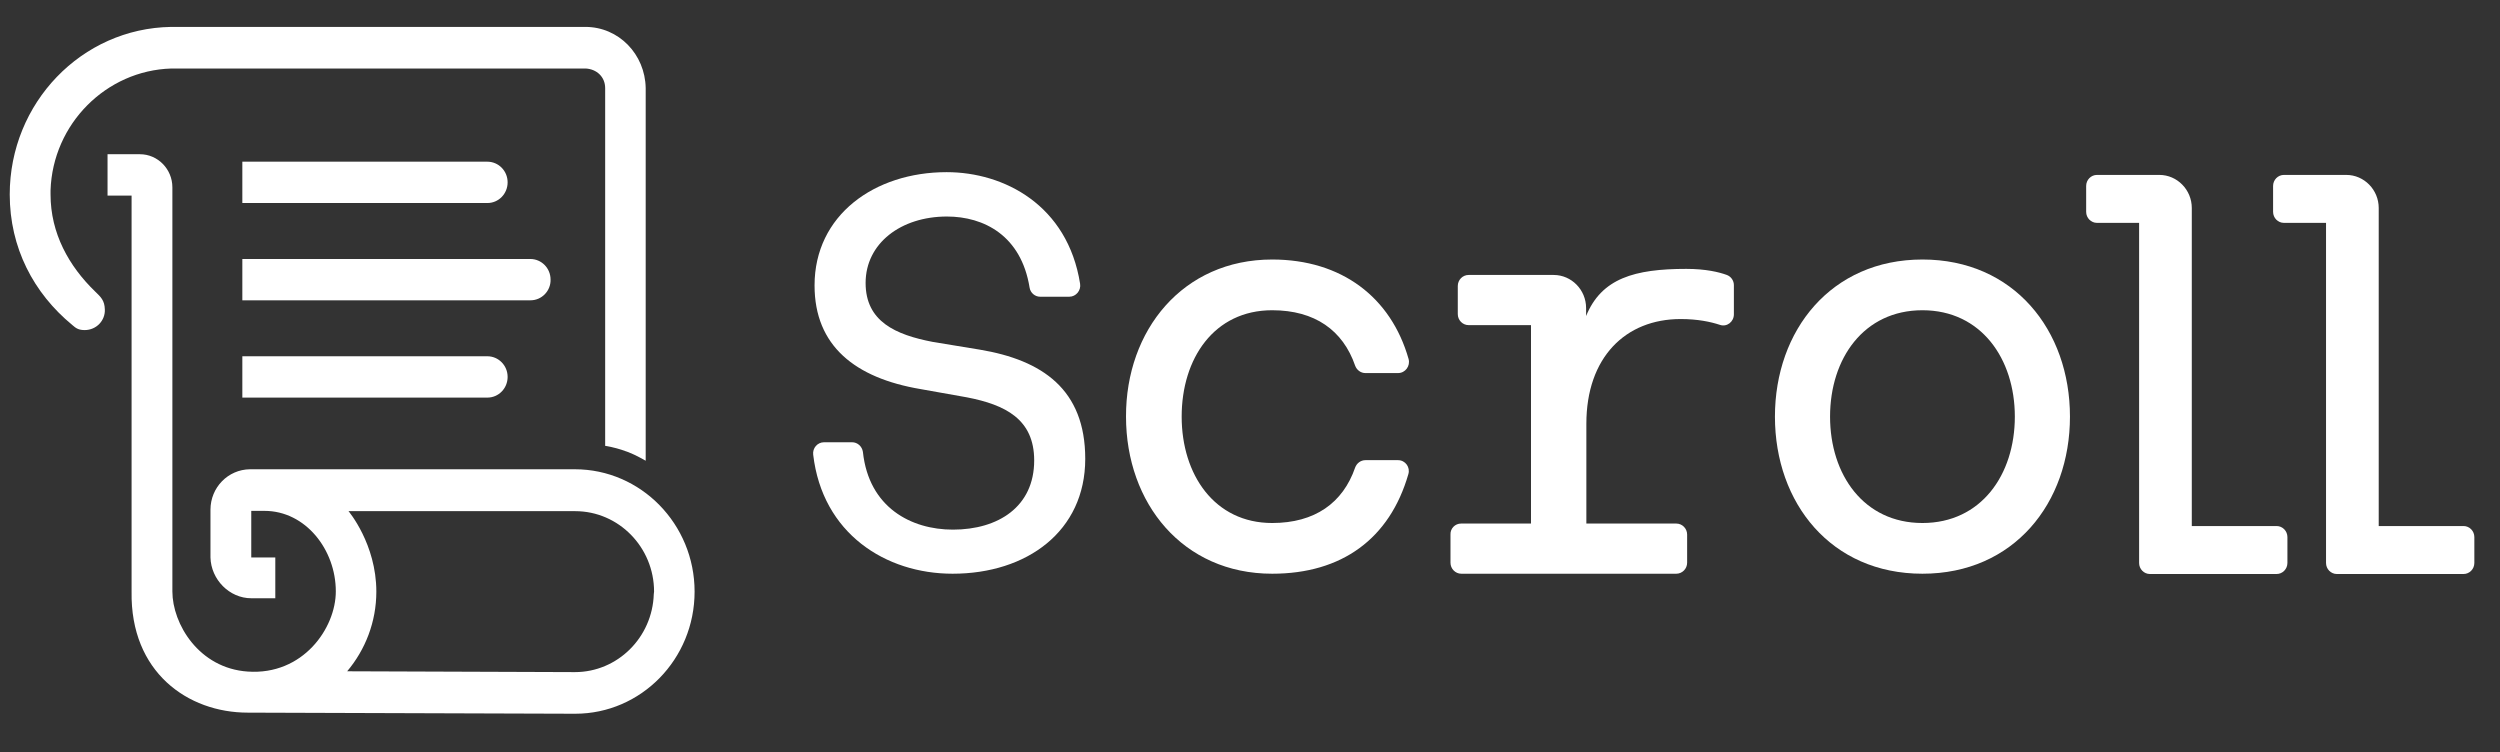
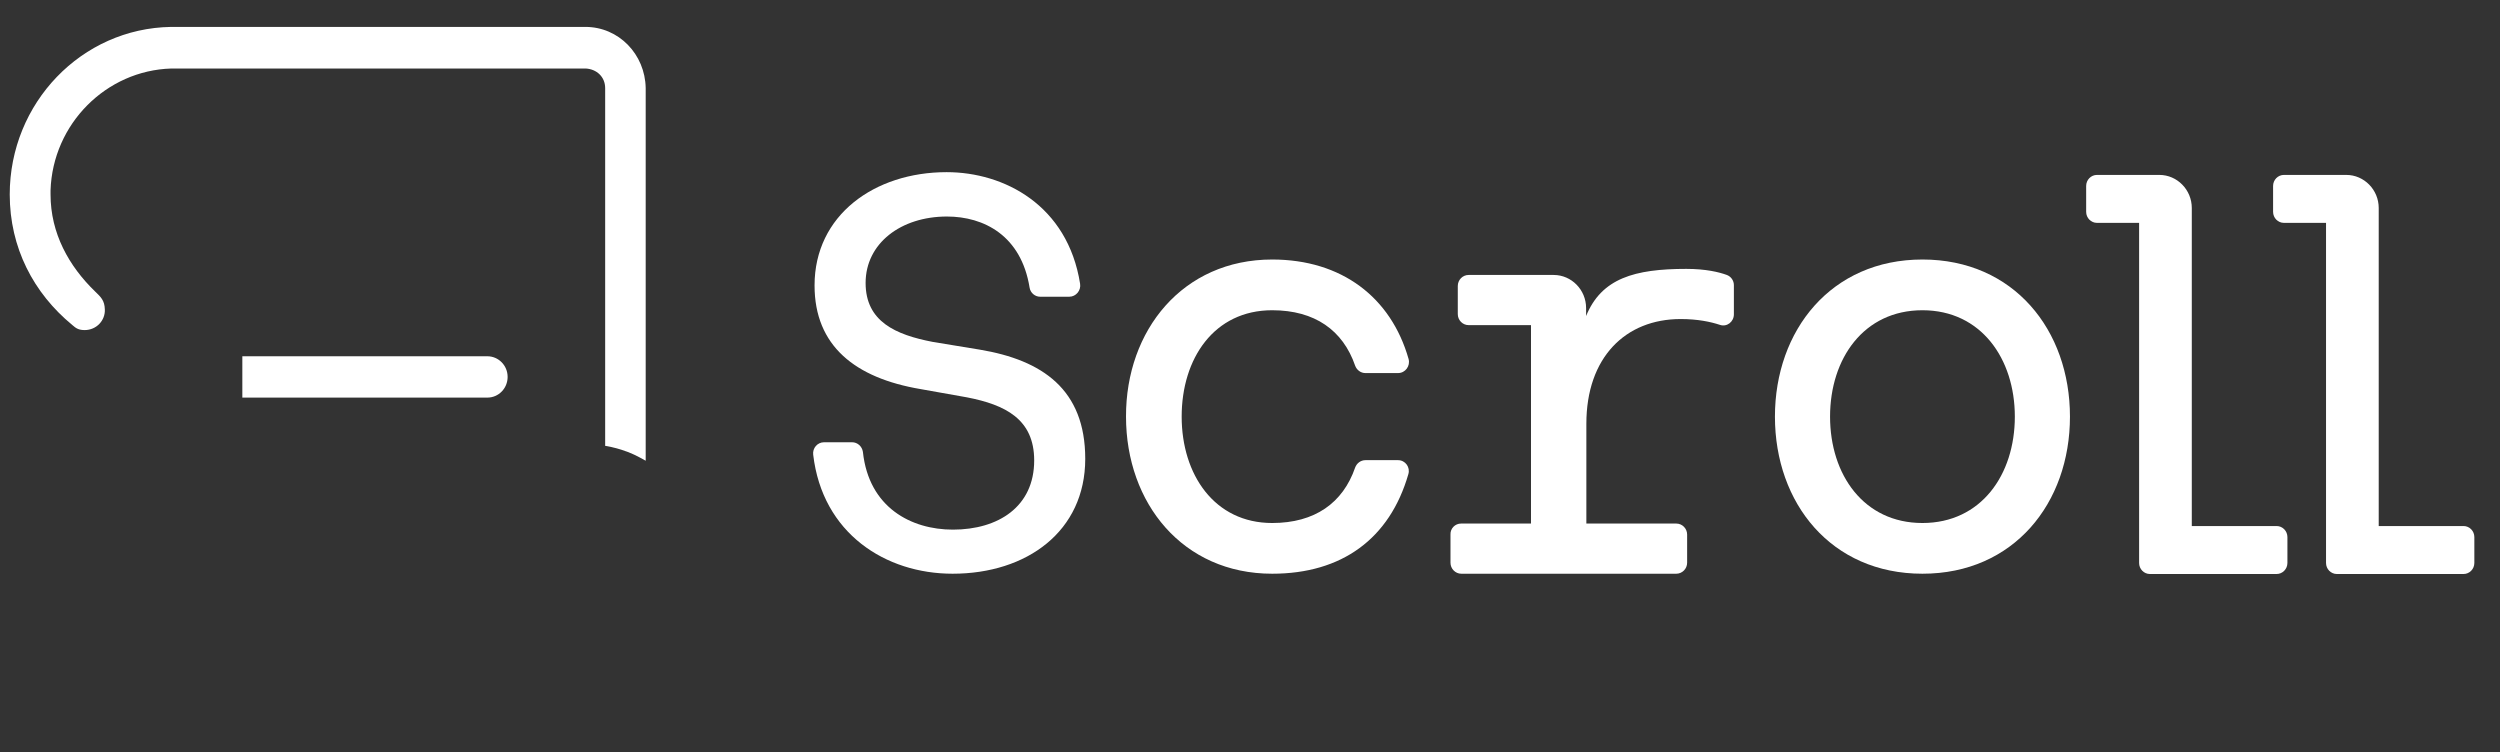
<svg xmlns="http://www.w3.org/2000/svg" viewBox="0 0 123 37" fill="none">
  <rect x="0" y="0" width="123" height="37" fill="#333333" stroke="none" />
  <g clip-path="url(#clip0_3362_15048)">
    <path d="M46.588 10.653C44.329 10.653 42.588 11.969 42.588 13.921C42.588 15.82 44.063 16.471 45.897 16.823L48.21 17.203C51.28 17.718 53.394 19.156 53.394 22.573C53.394 26.139 50.523 28.227 46.867 28.227C43.571 28.227 40.461 26.248 40.009 22.369C39.969 22.044 40.222 21.759 40.541 21.759H41.923C42.189 21.759 42.415 21.962 42.455 22.234C42.747 24.973 44.834 26.058 46.881 26.058C49.114 26.058 50.882 24.932 50.882 22.654C50.882 20.62 49.459 19.915 47.572 19.549L45.286 19.142C42.083 18.599 40.076 17.026 40.076 14.043C40.076 10.585 43.026 8.47 46.575 8.47C49.406 8.47 52.53 10.097 53.141 13.962C53.194 14.287 52.942 14.599 52.609 14.599H51.174C50.921 14.599 50.696 14.409 50.656 14.152C50.244 11.589 48.409 10.653 46.588 10.653Z" fill="#fff" />
    <path d="M62.591 12.768C66.007 12.768 68.439 14.626 69.303 17.664C69.396 18.003 69.144 18.355 68.785 18.355H67.177C66.951 18.355 66.751 18.206 66.672 17.989C66.073 16.253 64.691 15.264 62.591 15.264C59.733 15.264 58.138 17.637 58.138 20.498C58.138 23.346 59.747 25.732 62.591 25.732C64.691 25.732 66.073 24.742 66.672 23.006C66.751 22.789 66.951 22.64 67.177 22.64H68.785C69.144 22.64 69.396 22.993 69.29 23.332C68.373 26.505 66.02 28.227 62.591 28.227C58.191 28.227 55.4 24.756 55.4 20.498C55.387 16.253 58.191 12.768 62.591 12.768Z" fill="#fff" />
    <path d="M71.882 25.759H75.325V15.996H72.254C71.962 15.996 71.723 15.752 71.723 15.453V14.07C71.723 13.772 71.962 13.528 72.254 13.528H76.441C77.318 13.528 78.036 14.26 78.036 15.155V15.548C78.794 13.69 80.429 13.229 82.967 13.229C83.938 13.229 84.589 13.392 84.961 13.528C85.174 13.609 85.307 13.812 85.307 14.029V15.467C85.307 15.833 84.961 16.104 84.615 15.982C84.164 15.833 83.526 15.697 82.688 15.697C79.977 15.697 78.049 17.582 78.049 20.85V25.759H82.475C82.768 25.759 83.007 26.003 83.007 26.301V27.685C83.007 27.983 82.768 28.227 82.475 28.227H71.895C71.603 28.227 71.364 27.983 71.364 27.685V26.301C71.35 26.003 71.59 25.759 71.882 25.759Z" fill="#fff" />
    <path d="M87.327 20.498C87.327 16.253 90.092 12.768 94.584 12.768C99.077 12.768 101.842 16.24 101.842 20.498C101.842 24.756 99.077 28.227 94.584 28.227C90.092 28.227 87.327 24.756 87.327 20.498ZM94.584 25.732C97.469 25.732 99.13 23.359 99.13 20.498C99.13 17.65 97.469 15.264 94.584 15.264C91.7 15.264 90.039 17.637 90.039 20.498C90.039 23.359 91.7 25.732 94.584 25.732Z" fill="#fff" />
    <path d="M107.849 25.881H112.009C112.302 25.881 112.541 26.125 112.541 26.424V27.698C112.541 27.997 112.302 28.241 112.009 28.241H105.775C105.483 28.241 105.244 27.997 105.244 27.698V10.965H103.17C102.878 10.965 102.639 10.721 102.639 10.423V9.148C102.639 8.85 102.878 8.606 103.17 8.606H106.241C107.118 8.606 107.836 9.338 107.836 10.233V25.881H107.849Z" fill="#fff" />
    <path d="M117.046 25.881H121.207C121.499 25.881 121.738 26.125 121.738 26.424V27.698C121.738 27.997 121.499 28.241 121.207 28.241H114.973C114.68 28.241 114.441 27.997 114.441 27.698V10.965H112.368C112.075 10.965 111.836 10.721 111.836 10.423V9.148C111.836 8.85 112.075 8.606 112.368 8.606H115.438C116.315 8.606 117.033 9.338 117.033 10.233V25.881H117.046Z" fill="#fff" />
    <path d="M4.68 14.342C3.39 13.094 2.487 11.48 2.487 9.568V9.365C2.593 6.097 5.225 3.466 8.428 3.371H28.817C29.349 3.398 29.774 3.778 29.774 4.334V21.935C30.239 22.017 30.465 22.084 30.917 22.247C31.276 22.383 31.768 22.668 31.768 22.668V4.334C31.741 2.666 30.439 1.324 28.804 1.324H8.415C4.015 1.392 0.479 5.066 0.479 9.568C0.479 12.185 1.649 14.423 3.563 15.996C3.696 16.104 3.816 16.24 4.161 16.24C4.759 16.24 5.185 15.752 5.158 15.223C5.145 14.775 4.959 14.613 4.68 14.342Z" fill="#fff" />
-     <path d="M28.285 23.088H12.296C11.219 23.101 10.355 23.983 10.355 25.081V27.427C10.382 28.512 11.286 29.434 12.362 29.434H13.545V27.427H12.362V25.135C12.362 25.135 12.655 25.135 13.013 25.135C15.034 25.135 16.522 27.047 16.522 29.095C16.522 30.912 14.901 33.231 12.189 33.041C9.784 32.878 8.481 30.695 8.481 29.095V9.216C8.481 8.321 7.763 7.588 6.886 7.588H5.291V9.622H6.474V29.108C6.408 33.068 9.239 35.062 12.189 35.062L28.299 35.116C31.542 35.116 34.174 32.431 34.174 29.108C34.174 25.786 31.529 23.088 28.285 23.088ZM32.166 29.231C32.1 31.36 30.385 33.068 28.285 33.068L17.081 33.027C17.971 31.97 18.516 30.6 18.516 29.108C18.516 26.763 17.147 25.149 17.147 25.149H28.299C30.439 25.149 32.18 26.925 32.18 29.108L32.166 29.231Z" fill="#fff" />
-     <path d="M23.978 9.989H11.923V7.955H23.978C24.523 7.955 24.975 8.402 24.975 8.972C24.975 9.528 24.537 9.989 23.978 9.989Z" fill="#fff" />
    <path d="M23.978 19.562H11.923V17.528H23.978C24.523 17.528 24.975 17.976 24.975 18.545C24.975 19.101 24.537 19.562 23.978 19.562Z" fill="#fff" />
-     <path d="M26.105 14.775H11.923V12.742H26.092C26.637 12.742 27.088 13.189 27.088 13.758C27.102 14.314 26.65 14.775 26.105 14.775Z" fill="#fff" />
  </g>
  <defs>
    <clipPath id="clip0_3362_15048">
      <rect width="122" height="36" fill="white" transform="translate(0.479 0.541)" />
    </clipPath>
  </defs>
</svg>